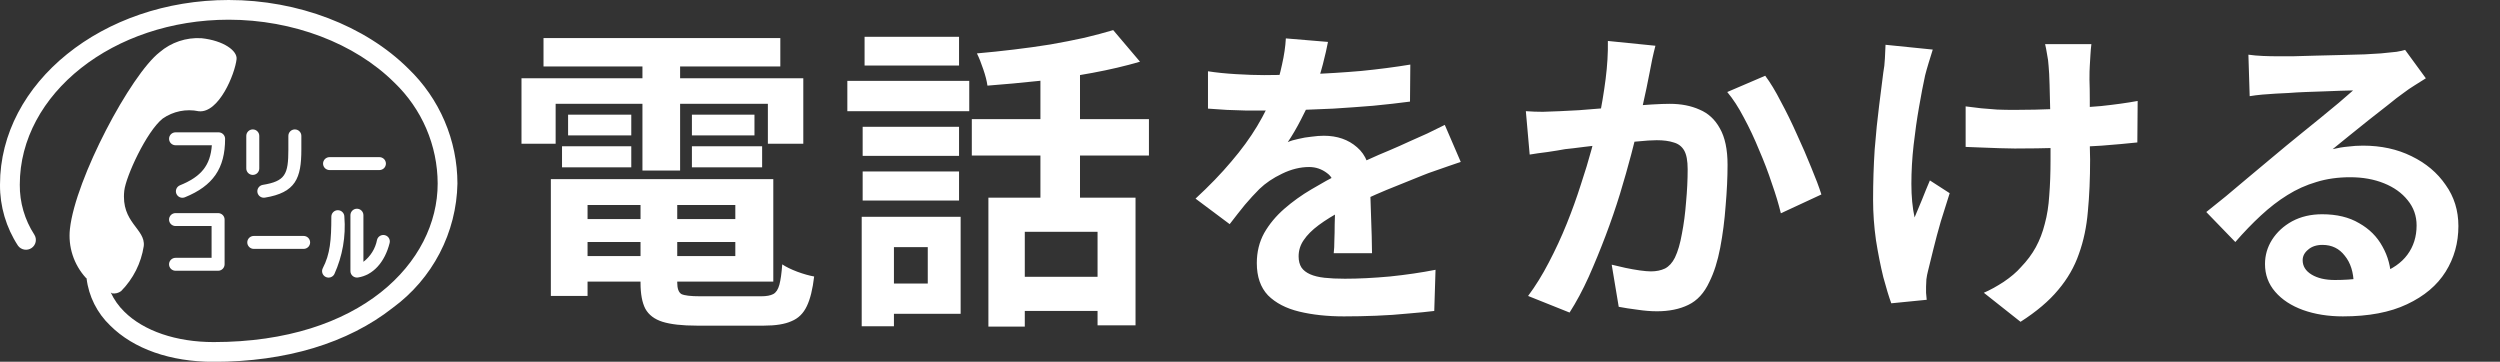
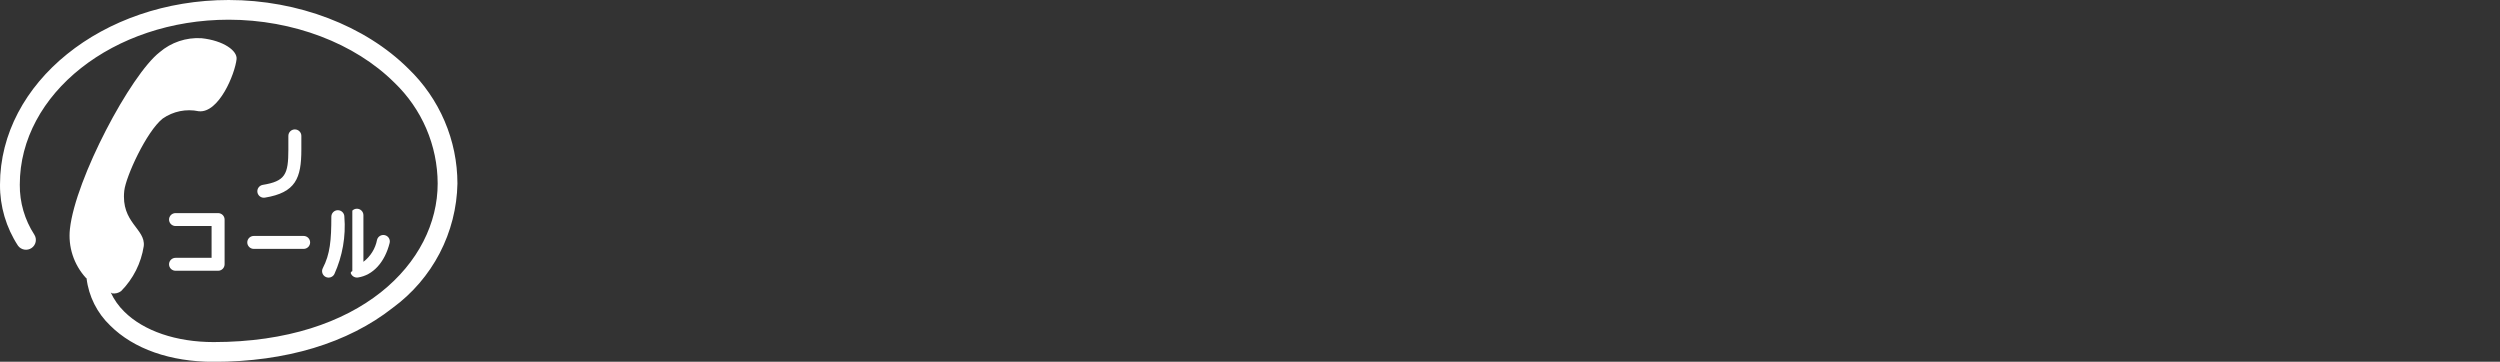
<svg xmlns="http://www.w3.org/2000/svg" width="235" height="34" viewBox="0 0 235 34" fill="none">
  <rect x="0" y="0" width="235" height="34" fill="#333333" stroke="none" />
  <g clip-path="url(#clip0_115_748)">
-     <path d="M30.979 15.986H35.664C35.827 15.986 35.982 15.922 36.097 15.809C36.211 15.694 36.276 15.54 36.276 15.379C36.276 15.217 36.211 15.063 36.097 14.949C35.982 14.835 35.827 14.771 35.664 14.771H30.979C30.816 14.771 30.661 14.835 30.546 14.949C30.432 15.063 30.367 15.217 30.367 15.379C30.367 15.54 30.432 15.694 30.546 15.809C30.661 15.922 30.816 15.986 30.979 15.986Z" fill="white" />
    <path d="M23.855 23.395H28.54C28.703 23.395 28.858 23.331 28.973 23.217C29.087 23.103 29.152 22.948 29.152 22.787C29.152 22.626 29.087 22.471 28.973 22.357C28.858 22.243 28.703 22.179 28.54 22.179H23.855C23.693 22.179 23.538 22.243 23.423 22.357C23.308 22.471 23.244 22.626 23.244 22.787C23.244 22.948 23.308 23.103 23.423 23.217C23.538 23.331 23.693 23.395 23.855 23.395Z" fill="white" />
-     <path d="M20.547 12.439H16.503C16.341 12.439 16.185 12.503 16.07 12.617C15.956 12.731 15.892 12.886 15.892 13.047C15.892 13.208 15.956 13.363 16.07 13.476C16.185 13.591 16.341 13.655 16.503 13.655H19.914C19.772 15.557 18.913 16.608 16.914 17.419C16.84 17.449 16.772 17.494 16.715 17.55C16.658 17.606 16.613 17.673 16.582 17.747C16.55 17.82 16.534 17.899 16.534 17.979C16.534 18.059 16.549 18.138 16.579 18.212C16.61 18.286 16.654 18.353 16.711 18.41C16.767 18.466 16.835 18.512 16.909 18.543C16.983 18.573 17.062 18.59 17.142 18.59C17.223 18.59 17.302 18.575 17.377 18.545C20.027 17.468 21.159 15.825 21.159 13.047C21.159 12.886 21.094 12.731 20.979 12.617C20.865 12.503 20.709 12.439 20.547 12.439Z" fill="white" />
    <path d="M20.499 20.032H16.501C16.339 20.032 16.183 20.096 16.069 20.21C15.954 20.324 15.89 20.478 15.89 20.64C15.89 20.801 15.954 20.955 16.069 21.069C16.183 21.183 16.339 21.247 16.501 21.247H19.889V24.236H16.501C16.339 24.236 16.183 24.3 16.069 24.414C15.954 24.528 15.89 24.683 15.89 24.844C15.89 25.005 15.954 25.16 16.069 25.273C16.183 25.387 16.339 25.451 16.501 25.451H20.499C20.58 25.452 20.66 25.436 20.734 25.405C20.808 25.375 20.876 25.33 20.933 25.273C20.989 25.217 21.035 25.15 21.065 25.076C21.096 25.002 21.112 24.923 21.112 24.843V20.639C21.112 20.559 21.096 20.48 21.065 20.406C21.034 20.333 20.989 20.266 20.932 20.209C20.875 20.153 20.808 20.108 20.733 20.078C20.659 20.047 20.58 20.032 20.499 20.032Z" fill="white" />
-     <path d="M24.372 15.835V12.772C24.372 12.611 24.308 12.457 24.193 12.343C24.079 12.229 23.924 12.165 23.762 12.165C23.6 12.165 23.444 12.229 23.33 12.343C23.215 12.457 23.151 12.611 23.151 12.772V15.835C23.151 15.996 23.215 16.151 23.33 16.265C23.444 16.378 23.6 16.442 23.762 16.442C23.924 16.442 24.079 16.378 24.193 16.265C24.308 16.151 24.372 15.996 24.372 15.835Z" fill="white" />
    <path d="M24.873 18.583C27.809 18.109 28.327 16.741 28.327 14.053V12.772C28.327 12.611 28.263 12.457 28.148 12.343C28.034 12.229 27.878 12.165 27.716 12.165C27.554 12.165 27.399 12.229 27.285 12.343C27.17 12.457 27.106 12.611 27.106 12.772V14.053C27.106 16.397 26.82 17.035 24.676 17.383C24.522 17.415 24.386 17.505 24.297 17.634C24.207 17.763 24.172 17.922 24.197 18.076C24.223 18.231 24.307 18.37 24.433 18.464C24.559 18.558 24.717 18.6 24.873 18.582V18.583Z" fill="white" />
    <path d="M31.146 20.368C31.146 22.595 31.028 23.886 30.343 25.208C30.306 25.279 30.284 25.357 30.277 25.436C30.27 25.516 30.279 25.596 30.304 25.672C30.328 25.748 30.368 25.819 30.42 25.879C30.471 25.94 30.535 25.991 30.606 26.027C30.678 26.064 30.756 26.086 30.836 26.093C30.916 26.099 30.996 26.09 31.073 26.066C31.149 26.041 31.22 26.002 31.281 25.951C31.343 25.899 31.393 25.836 31.43 25.765C32.197 24.074 32.521 22.217 32.37 20.368C32.37 20.207 32.306 20.052 32.191 19.938C32.076 19.823 31.921 19.759 31.758 19.759C31.596 19.759 31.44 19.823 31.325 19.938C31.211 20.052 31.146 20.207 31.146 20.368Z" fill="white" />
-     <path d="M36.181 22.106C36.104 22.086 36.023 22.082 35.943 22.094C35.864 22.106 35.788 22.133 35.719 22.174C35.65 22.215 35.59 22.269 35.542 22.333C35.495 22.397 35.46 22.47 35.441 22.548C35.284 23.368 34.828 24.102 34.161 24.61V20.227C34.161 20.066 34.097 19.912 33.982 19.798C33.868 19.684 33.712 19.62 33.55 19.62C33.389 19.62 33.233 19.684 33.119 19.798C33.004 19.912 32.94 20.066 32.94 20.227V25.483C32.94 25.57 32.958 25.657 32.995 25.737C33.032 25.816 33.086 25.887 33.153 25.944C33.219 26.001 33.298 26.043 33.382 26.067C33.466 26.091 33.555 26.098 33.641 26.085C35.051 25.878 36.168 24.665 36.625 22.842C36.645 22.765 36.649 22.684 36.637 22.605C36.626 22.526 36.598 22.451 36.557 22.382C36.516 22.314 36.462 22.254 36.397 22.207C36.333 22.159 36.259 22.125 36.181 22.106Z" fill="white" />
+     <path d="M36.181 22.106C36.104 22.086 36.023 22.082 35.943 22.094C35.864 22.106 35.788 22.133 35.719 22.174C35.65 22.215 35.59 22.269 35.542 22.333C35.495 22.397 35.46 22.47 35.441 22.548C35.284 23.368 34.828 24.102 34.161 24.61V20.227C34.161 20.066 34.097 19.912 33.982 19.798C33.868 19.684 33.712 19.62 33.55 19.62C33.389 19.62 33.233 19.684 33.119 19.798V25.483C32.94 25.57 32.958 25.657 32.995 25.737C33.032 25.816 33.086 25.887 33.153 25.944C33.219 26.001 33.298 26.043 33.382 26.067C33.466 26.091 33.555 26.098 33.641 26.085C35.051 25.878 36.168 24.665 36.625 22.842C36.645 22.765 36.649 22.684 36.637 22.605C36.626 22.526 36.598 22.451 36.557 22.382C36.516 22.314 36.462 22.254 36.397 22.207C36.333 22.159 36.259 22.125 36.181 22.106Z" fill="white" />
    <path d="M38.383 6.45C34.319 2.411 28.005 0 21.5 0C9.644 0 -2.46466e-06 7.784 -2.46466e-06 17.355C-0.014 19.394 0.575 21.392 1.695 23.101C1.837 23.293 2.05 23.423 2.287 23.463C2.524 23.503 2.768 23.45 2.966 23.315C3.165 23.18 3.304 22.974 3.352 22.74C3.401 22.506 3.357 22.262 3.228 22.059C2.319 20.659 1.843 19.024 1.86 17.357C1.86 8.807 10.671 1.852 21.5 1.852C27.527 1.852 33.347 4.062 37.067 7.762C38.351 8.991 39.373 10.464 40.073 12.094C40.773 13.724 41.136 15.477 41.141 17.25C41.141 24.655 33.905 32.155 20.079 32.155C16.571 32.155 13.51 31.113 11.682 29.294C11.152 28.776 10.721 28.167 10.412 27.495L10.55 27.578C10.697 27.598 10.847 27.59 10.99 27.553C11.133 27.516 11.268 27.451 11.386 27.362C12.524 26.21 13.268 24.731 13.513 23.135C13.695 21.499 11.351 20.938 11.682 17.927C11.827 16.609 13.755 12.374 15.292 11.146C15.778 10.806 16.33 10.569 16.913 10.45C17.496 10.332 18.097 10.334 18.679 10.457C20.568 10.662 22.083 6.965 22.238 5.558C22.322 4.784 21.043 3.817 18.939 3.591C17.505 3.503 16.092 3.976 15.004 4.91C12.291 7.02 7.089 16.801 6.574 21.51C6.481 22.341 6.567 23.183 6.826 23.979C7.086 24.775 7.513 25.507 8.079 26.126L8.136 26.159C8.338 27.855 9.127 29.428 10.367 30.609C12.573 32.802 16.021 34.012 20.078 34.012C26.877 34.012 32.703 32.254 36.924 28.931C38.769 27.579 40.277 25.823 41.331 23.799C42.384 21.775 42.955 19.537 42.999 17.258C42.998 15.241 42.589 13.244 41.795 11.388C41.002 9.531 39.842 7.852 38.383 6.45Z" fill="white" />
  </g>
-   <path d="M53.58 20.59H70.59V22.75H53.58V20.59ZM53.58 16.84H72.69V26.47H53.58V24.07H69.12V19.27H53.58V16.84ZM60.21 18.19H63.66V26.56C63.66 27.12 63.79 27.48 64.05 27.64C64.33 27.78 64.92 27.85 65.82 27.85C66 27.85 66.27 27.85 66.63 27.85C67.01 27.85 67.43 27.85 67.89 27.85C68.37 27.85 68.84 27.85 69.3 27.85C69.78 27.85 70.22 27.85 70.62 27.85C71.02 27.85 71.33 27.85 71.55 27.85C72.05 27.85 72.43 27.78 72.69 27.64C72.95 27.5 73.14 27.21 73.26 26.77C73.38 26.33 73.47 25.69 73.53 24.85C73.89 25.09 74.36 25.32 74.94 25.54C75.54 25.76 76.07 25.91 76.53 25.99C76.39 27.19 76.16 28.12 75.84 28.78C75.52 29.46 75.04 29.93 74.4 30.19C73.78 30.47 72.92 30.61 71.82 30.61C71.64 30.61 71.33 30.61 70.89 30.61C70.47 30.61 69.99 30.61 69.45 30.61C68.93 30.61 68.4 30.61 67.86 30.61C67.32 30.61 66.84 30.61 66.42 30.61C66 30.61 65.69 30.61 65.49 30.61C64.13 30.61 63.06 30.49 62.28 30.25C61.52 30.01 60.98 29.6 60.66 29.02C60.36 28.44 60.21 27.63 60.21 26.59V18.19ZM51.78 16.84H55.23V27.82H51.78V16.84ZM51.09 3.58H73.35V6.25H51.09V3.58ZM53.4 10.78H59.34V12.73H53.4V10.78ZM52.83 13.75H59.34V15.73H52.83V13.75ZM65.04 13.75H71.64V15.73H65.04V13.75ZM65.04 10.78H70.92V12.73H65.04V10.78ZM60.39 4.66H63.93V16.03H60.39V4.66ZM49.02 7.36H75.51V13.51H72.18V9.76H52.23V13.51H49.02V7.36ZM92.91 18.58H106.74V30.58H103.17V21.79H96.33V30.7H92.91V18.58ZM104.64 2.83L107.16 5.8C105.8 6.2 104.31 6.55 102.69 6.85C101.07 7.15 99.41 7.4 97.71 7.6C96.03 7.78 94.4 7.93 92.82 8.05C92.76 7.61 92.63 7.1 92.43 6.52C92.23 5.92 92.03 5.42 91.83 5.02C92.97 4.92 94.12 4.8 95.28 4.66C96.46 4.52 97.61 4.36 98.73 4.18C99.87 3.98 100.94 3.77 101.94 3.55C102.94 3.31 103.84 3.07 104.64 2.83ZM97.8 5.65H101.52V20.2H97.8V5.65ZM91.35 11.2H108V14.62H91.35V11.2ZM95.22 26.02H104.88V29.23H95.22V26.02ZM81.09 11.92H90.15V14.65H81.09V11.92ZM81.27 3.46H90.15V6.16H81.27V3.46ZM81.09 16.12H90.15V18.85H81.09V16.12ZM79.65 7.6H91.11V10.45H79.65V7.6ZM82.89 20.38H90.3V29.5H82.89V26.65H87.21V23.23H82.89V20.38ZM81 20.38H84.03V30.67H81V20.38ZM124.83 3.94C124.73 4.48 124.57 5.18 124.35 6.04C124.13 6.9 123.81 7.87 123.39 8.95C123.07 9.69 122.7 10.46 122.28 11.26C121.88 12.04 121.47 12.74 121.05 13.36C121.31 13.24 121.64 13.14 122.04 13.06C122.44 12.96 122.85 12.89 123.27 12.85C123.71 12.79 124.1 12.76 124.44 12.76C125.7 12.76 126.74 13.12 127.56 13.84C128.4 14.56 128.82 15.63 128.82 17.05C128.82 17.45 128.82 17.94 128.82 18.52C128.84 19.1 128.86 19.71 128.88 20.35C128.9 20.97 128.92 21.58 128.94 22.18C128.96 22.78 128.97 23.32 128.97 23.8H125.37C125.41 23.46 125.43 23.06 125.43 22.6C125.45 22.12 125.46 21.62 125.46 21.1C125.48 20.58 125.49 20.08 125.49 19.6C125.51 19.1 125.52 18.65 125.52 18.25C125.52 17.29 125.26 16.63 124.74 16.27C124.24 15.89 123.68 15.7 123.06 15.7C122.22 15.7 121.37 15.91 120.51 16.33C119.67 16.73 118.96 17.21 118.38 17.77C117.94 18.21 117.49 18.7 117.03 19.24C116.59 19.78 116.11 20.39 115.59 21.07L112.38 18.67C113.68 17.47 114.8 16.31 115.74 15.19C116.7 14.07 117.51 12.96 118.17 11.86C118.83 10.76 119.37 9.66 119.79 8.56C120.09 7.76 120.33 6.93 120.51 6.07C120.71 5.19 120.83 4.37 120.87 3.61L124.83 3.94ZM113.55 6.7C114.31 6.82 115.19 6.91 116.19 6.97C117.19 7.03 118.07 7.06 118.83 7.06C120.15 7.06 121.59 7.03 123.15 6.97C124.73 6.91 126.33 6.81 127.95 6.67C129.57 6.51 131.11 6.31 132.57 6.07L132.54 9.55C131.48 9.69 130.33 9.82 129.09 9.94C127.87 10.04 126.62 10.13 125.34 10.21C124.08 10.27 122.87 10.32 121.71 10.36C120.55 10.38 119.52 10.39 118.62 10.39C118.22 10.39 117.72 10.39 117.12 10.39C116.54 10.37 115.94 10.35 115.32 10.33C114.7 10.29 114.11 10.25 113.55 10.21V6.7ZM137.31 15.22C136.99 15.32 136.61 15.45 136.17 15.61C135.75 15.75 135.32 15.9 134.88 16.06C134.46 16.2 134.08 16.34 133.74 16.48C132.78 16.86 131.64 17.32 130.32 17.86C129.02 18.4 127.66 19.03 126.24 19.75C125.34 20.23 124.58 20.7 123.96 21.16C123.34 21.62 122.87 22.09 122.55 22.57C122.23 23.03 122.07 23.54 122.07 24.1C122.07 24.52 122.16 24.87 122.34 25.15C122.52 25.41 122.79 25.62 123.15 25.78C123.51 25.94 123.96 26.05 124.5 26.11C125.04 26.17 125.68 26.2 126.42 26.2C127.7 26.2 129.11 26.13 130.65 25.99C132.19 25.83 133.62 25.62 134.94 25.36L134.82 29.23C134.18 29.31 133.37 29.39 132.39 29.47C131.41 29.57 130.39 29.64 129.33 29.68C128.29 29.72 127.29 29.74 126.33 29.74C124.77 29.74 123.37 29.59 122.13 29.29C120.89 28.99 119.91 28.48 119.19 27.76C118.49 27.02 118.14 26.01 118.14 24.73C118.14 23.69 118.37 22.75 118.83 21.91C119.31 21.07 119.94 20.31 120.72 19.63C121.5 18.95 122.35 18.34 123.27 17.8C124.21 17.24 125.13 16.73 126.03 16.27C126.95 15.79 127.78 15.38 128.52 15.04C129.26 14.7 129.95 14.4 130.59 14.14C131.25 13.86 131.88 13.58 132.48 13.3C133.06 13.04 133.62 12.79 134.16 12.55C134.7 12.29 135.25 12.02 135.81 11.74L137.31 15.22ZM155.61 4.3C155.51 4.68 155.41 5.1 155.31 5.56C155.23 6 155.15 6.41 155.07 6.79C154.99 7.23 154.89 7.73 154.77 8.29C154.65 8.83 154.53 9.38 154.41 9.94C154.31 10.48 154.2 11.01 154.08 11.53C153.88 12.39 153.63 13.39 153.33 14.53C153.03 15.67 152.68 16.9 152.28 18.22C151.88 19.52 151.43 20.83 150.93 22.15C150.43 23.47 149.9 24.76 149.34 26.02C148.78 27.26 148.18 28.38 147.54 29.38L143.64 27.82C144.34 26.88 144.99 25.83 145.59 24.67C146.21 23.49 146.77 22.28 147.27 21.04C147.77 19.8 148.21 18.58 148.59 17.38C148.99 16.18 149.33 15.06 149.61 14.02C149.89 12.98 150.11 12.09 150.27 11.35C150.55 9.99 150.77 8.68 150.93 7.42C151.09 6.16 151.16 4.97 151.14 3.85L155.61 4.3ZM165.93 7.12C166.41 7.76 166.9 8.57 167.4 9.55C167.92 10.51 168.42 11.53 168.9 12.61C169.4 13.69 169.85 14.73 170.25 15.73C170.67 16.73 170.99 17.58 171.21 18.28L167.4 20.05C167.2 19.21 166.92 18.28 166.56 17.26C166.22 16.22 165.82 15.17 165.36 14.11C164.92 13.03 164.44 12.01 163.92 11.05C163.42 10.09 162.9 9.29 162.36 8.65L165.93 7.12ZM143.43 10.45C143.97 10.49 144.5 10.51 145.02 10.51C145.54 10.49 146.08 10.47 146.64 10.45C147.12 10.43 147.71 10.4 148.41 10.36C149.13 10.3 149.88 10.24 150.66 10.18C151.46 10.12 152.26 10.06 153.06 10C153.86 9.92 154.6 9.86 155.28 9.82C155.96 9.78 156.52 9.76 156.96 9.76C158.02 9.76 158.95 9.94 159.75 10.3C160.57 10.64 161.21 11.23 161.67 12.07C162.15 12.91 162.39 14.05 162.39 15.49C162.39 16.67 162.33 17.95 162.21 19.33C162.11 20.71 161.94 22.03 161.7 23.29C161.46 24.55 161.12 25.62 160.68 26.5C160.2 27.54 159.54 28.26 158.7 28.66C157.88 29.06 156.9 29.26 155.76 29.26C155.18 29.26 154.56 29.21 153.9 29.11C153.26 29.03 152.68 28.94 152.16 28.84L151.5 24.88C151.9 24.98 152.33 25.08 152.79 25.18C153.27 25.28 153.72 25.36 154.14 25.42C154.58 25.48 154.93 25.51 155.19 25.51C155.69 25.51 156.13 25.42 156.51 25.24C156.89 25.04 157.2 24.7 157.44 24.22C157.72 23.64 157.94 22.89 158.1 21.97C158.28 21.05 158.41 20.06 158.49 19C158.59 17.92 158.64 16.89 158.64 15.91C158.64 15.11 158.53 14.52 158.31 14.14C158.09 13.76 157.76 13.51 157.32 13.39C156.9 13.25 156.37 13.18 155.73 13.18C155.29 13.18 154.67 13.22 153.87 13.3C153.09 13.36 152.26 13.44 151.38 13.54C150.5 13.62 149.67 13.71 148.89 13.81C148.13 13.91 147.54 13.98 147.12 14.02C146.7 14.1 146.15 14.19 145.47 14.29C144.81 14.37 144.25 14.45 143.79 14.53L143.43 10.45ZM196.59 4.15C196.55 4.47 196.52 4.81 196.5 5.17C196.48 5.51 196.46 5.85 196.44 6.19C196.42 6.47 196.41 6.9 196.41 7.48C196.43 8.04 196.44 8.68 196.44 9.4C196.44 10.1 196.44 10.82 196.44 11.56C196.44 12.28 196.44 12.95 196.44 13.57C196.46 14.19 196.47 14.67 196.47 15.01C196.47 16.79 196.4 18.41 196.26 19.87C196.14 21.31 195.86 22.64 195.42 23.86C195 25.08 194.35 26.21 193.47 27.25C192.61 28.29 191.43 29.29 189.93 30.25L186.48 27.52C187.04 27.28 187.66 26.94 188.34 26.5C189.02 26.04 189.56 25.58 189.96 25.12C190.54 24.52 191.01 23.89 191.37 23.23C191.73 22.57 192.01 21.84 192.21 21.04C192.43 20.24 192.57 19.35 192.63 18.37C192.71 17.39 192.75 16.26 192.75 14.98C192.75 14.44 192.75 13.76 192.75 12.94C192.75 12.12 192.74 11.27 192.72 10.39C192.7 9.51 192.68 8.7 192.66 7.96C192.64 7.2 192.61 6.62 192.57 6.22C192.55 5.84 192.5 5.46 192.42 5.08C192.36 4.7 192.3 4.39 192.24 4.15H196.59ZM184.77 10C185.25 10.06 185.74 10.12 186.24 10.18C186.74 10.22 187.24 10.26 187.74 10.3C188.26 10.32 188.78 10.33 189.3 10.33C190.6 10.33 191.96 10.3 193.38 10.24C194.8 10.18 196.17 10.09 197.49 9.97C198.81 9.83 199.96 9.67 200.94 9.49L200.91 13.39C199.97 13.49 198.86 13.59 197.58 13.69C196.3 13.77 194.95 13.84 193.53 13.9C192.13 13.94 190.75 13.96 189.39 13.96C188.97 13.96 188.49 13.95 187.95 13.93C187.41 13.91 186.87 13.89 186.33 13.87C185.79 13.85 185.27 13.83 184.77 13.81V10ZM181.68 4.66C181.56 5.02 181.43 5.44 181.29 5.92C181.15 6.38 181.04 6.77 180.96 7.09C180.78 7.91 180.59 8.9 180.39 10.06C180.19 11.2 180.02 12.39 179.88 13.63C179.74 14.87 179.67 16.09 179.67 17.29C179.67 18.47 179.77 19.52 179.97 20.44C180.17 19.98 180.4 19.43 180.66 18.79C180.92 18.13 181.17 17.52 181.41 16.96L183.27 18.16C182.99 19.02 182.71 19.91 182.43 20.83C182.17 21.73 181.94 22.59 181.74 23.41C181.54 24.21 181.37 24.9 181.23 25.48C181.17 25.7 181.12 25.96 181.08 26.26C181.06 26.54 181.05 26.77 181.05 26.95C181.05 27.09 181.05 27.28 181.05 27.52C181.07 27.76 181.09 27.98 181.11 28.18L177.78 28.51C177.56 27.91 177.31 27.09 177.03 26.05C176.77 24.99 176.54 23.83 176.34 22.57C176.16 21.29 176.07 20.03 176.07 18.79C176.07 17.15 176.12 15.57 176.22 14.05C176.34 12.53 176.48 11.15 176.64 9.91C176.8 8.65 176.93 7.62 177.03 6.82C177.11 6.4 177.16 5.96 177.18 5.5C177.2 5.02 177.22 4.59 177.24 4.21L181.68 4.66ZM211.35 5.14C211.77 5.2 212.22 5.24 212.7 5.26C213.18 5.28 213.64 5.29 214.08 5.29C214.4 5.29 214.88 5.29 215.52 5.29C216.16 5.27 216.88 5.25 217.68 5.23C218.5 5.21 219.31 5.19 220.11 5.17C220.91 5.15 221.63 5.13 222.27 5.11C222.93 5.07 223.44 5.04 223.8 5.02C224.42 4.96 224.91 4.91 225.27 4.87C225.63 4.81 225.9 4.75 226.08 4.69L228.03 7.36C227.69 7.58 227.34 7.8 226.98 8.02C226.62 8.24 226.27 8.48 225.93 8.74C225.53 9.02 225.05 9.39 224.49 9.85C223.93 10.29 223.33 10.76 222.69 11.26C222.07 11.76 221.46 12.25 220.86 12.73C220.28 13.21 219.75 13.64 219.27 14.02C219.77 13.9 220.25 13.82 220.71 13.78C221.17 13.72 221.64 13.69 222.12 13.69C223.82 13.69 225.34 14.02 226.68 14.68C228.04 15.34 229.11 16.24 229.89 17.38C230.69 18.5 231.09 19.79 231.09 21.25C231.09 22.83 230.69 24.26 229.89 25.54C229.09 26.82 227.88 27.84 226.26 28.6C224.66 29.36 222.65 29.74 220.23 29.74C218.85 29.74 217.6 29.54 216.48 29.14C215.38 28.74 214.51 28.17 213.87 27.43C213.23 26.69 212.91 25.82 212.91 24.82C212.91 24 213.13 23.24 213.57 22.54C214.03 21.82 214.66 21.24 215.46 20.8C216.28 20.36 217.22 20.14 218.28 20.14C219.66 20.14 220.82 20.42 221.76 20.98C222.72 21.52 223.45 22.25 223.95 23.17C224.47 24.09 224.74 25.1 224.76 26.2L221.25 26.68C221.23 25.58 220.95 24.7 220.41 24.04C219.89 23.36 219.19 23.02 218.31 23.02C217.75 23.02 217.3 23.17 216.96 23.47C216.62 23.75 216.45 24.08 216.45 24.46C216.45 25.02 216.73 25.47 217.29 25.81C217.85 26.15 218.58 26.32 219.48 26.32C221.18 26.32 222.6 26.12 223.74 25.72C224.88 25.3 225.73 24.71 226.29 23.95C226.87 23.17 227.16 22.25 227.16 21.19C227.16 20.29 226.88 19.5 226.32 18.82C225.78 18.14 225.04 17.61 224.1 17.23C223.16 16.85 222.1 16.66 220.92 16.66C219.76 16.66 218.7 16.81 217.74 17.11C216.78 17.39 215.87 17.8 215.01 18.34C214.17 18.86 213.34 19.5 212.52 20.26C211.72 21 210.92 21.83 210.12 22.75L207.39 19.93C207.93 19.49 208.54 19 209.22 18.46C209.9 17.9 210.59 17.32 211.29 16.72C212.01 16.12 212.68 15.56 213.3 15.04C213.94 14.5 214.48 14.05 214.92 13.69C215.34 13.35 215.83 12.95 216.39 12.49C216.95 12.03 217.53 11.56 218.13 11.08C218.73 10.58 219.3 10.11 219.84 9.67C220.38 9.21 220.83 8.82 221.19 8.5C220.89 8.5 220.5 8.51 220.02 8.53C219.54 8.55 219.01 8.57 218.43 8.59C217.87 8.61 217.3 8.63 216.72 8.65C216.16 8.67 215.63 8.7 215.13 8.74C214.65 8.76 214.25 8.78 213.93 8.8C213.53 8.82 213.11 8.85 212.67 8.89C212.23 8.93 211.83 8.98 211.47 9.04L211.35 5.14Z" fill="white" />
  <defs>
    <clipPath id="clip0_115_748">
      <rect width="43" height="34" fill="white" />
    </clipPath>
  </defs>
</svg>